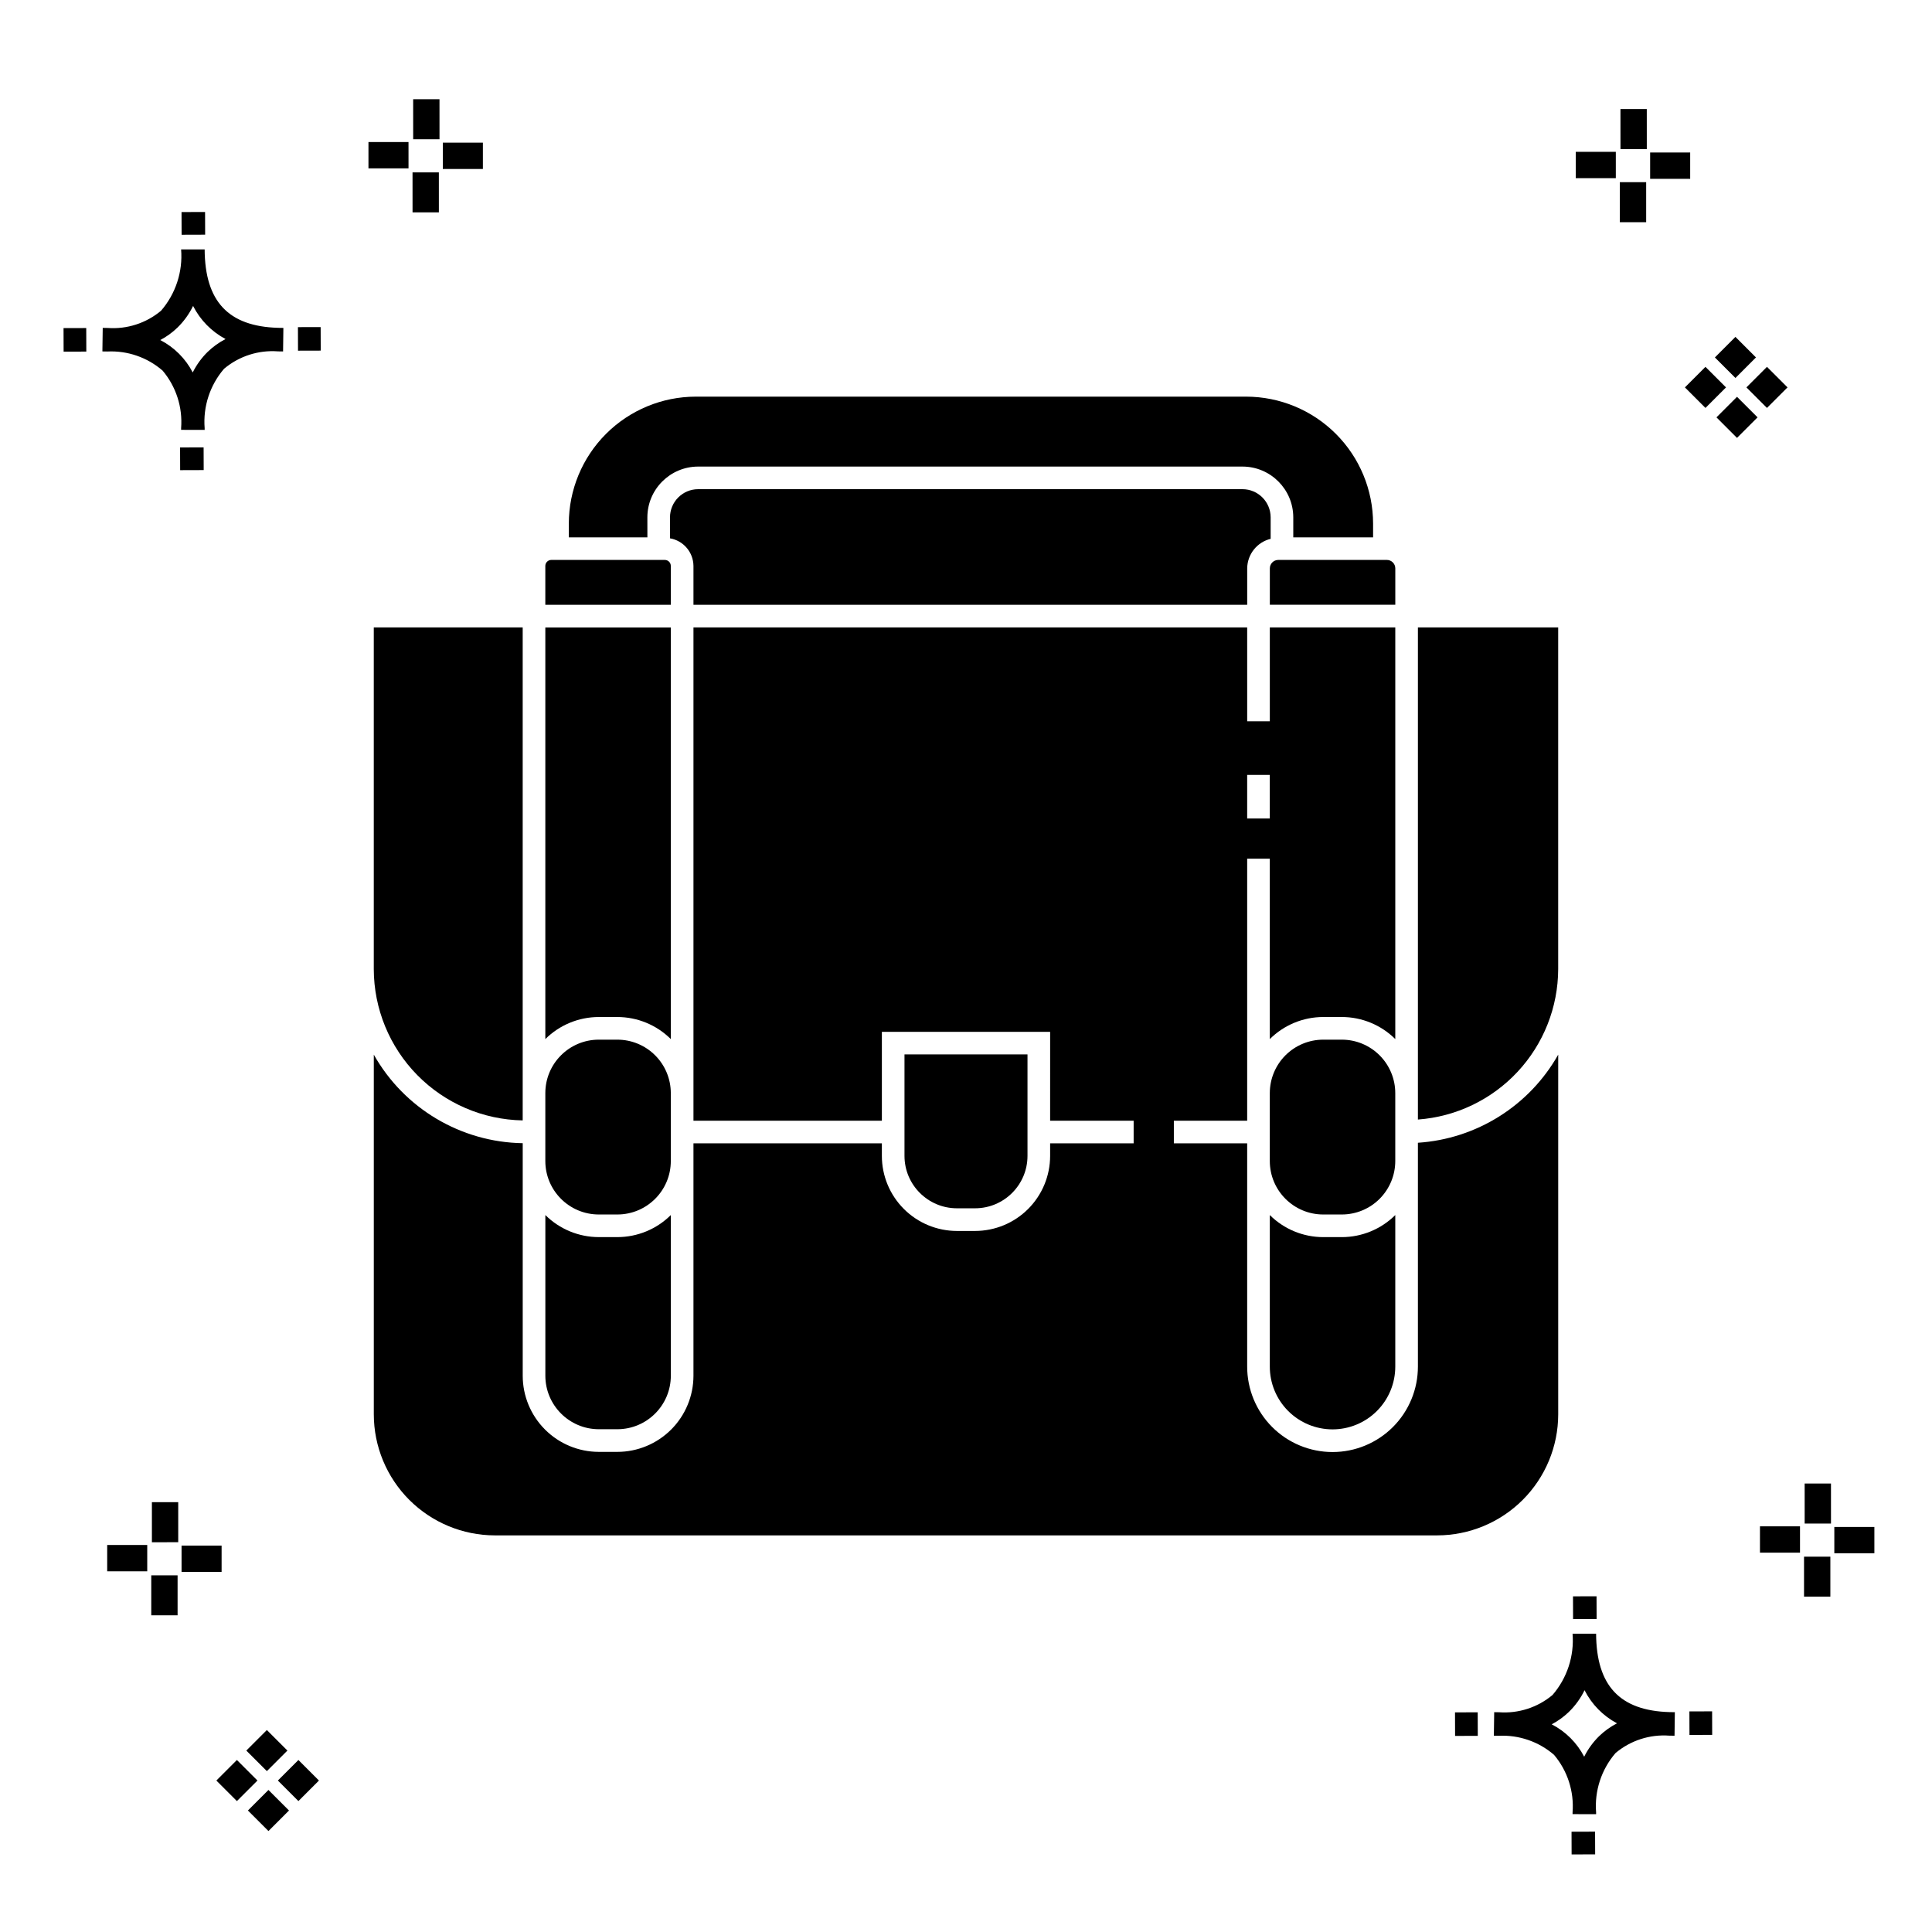
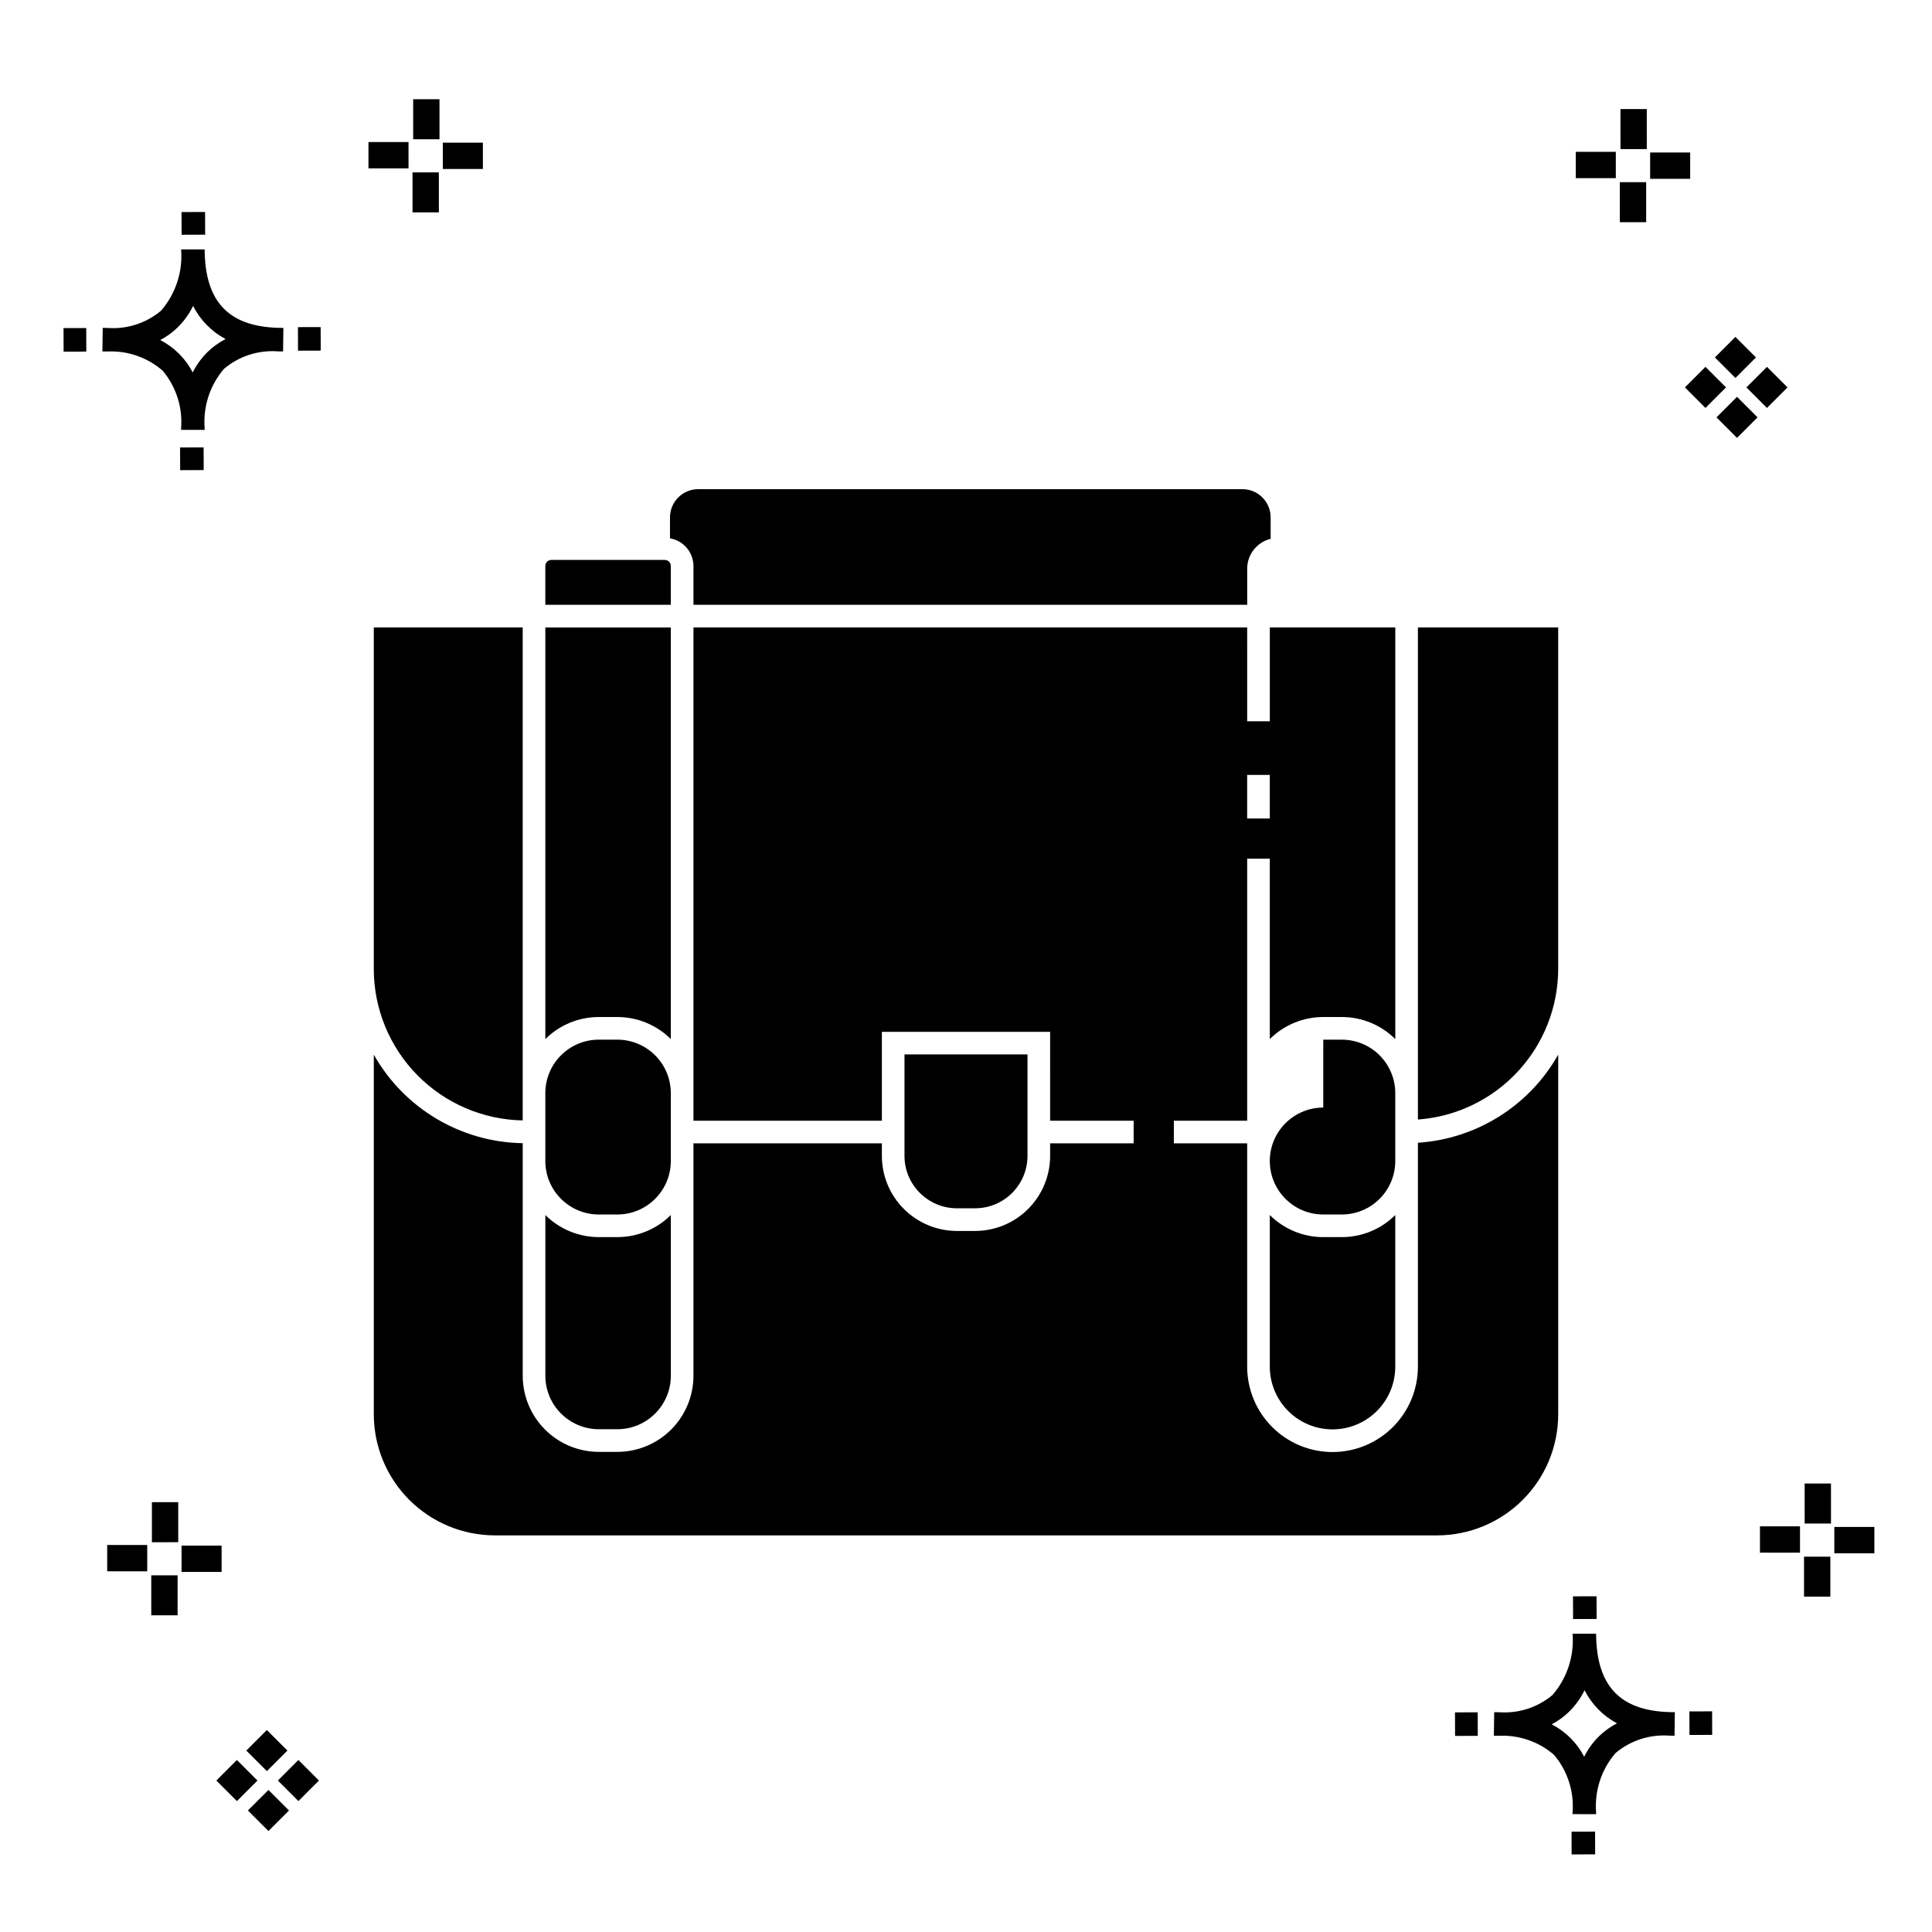
<svg xmlns="http://www.w3.org/2000/svg" fill="#000000" width="800px" height="800px" version="1.1" viewBox="144 144 512 512">
  <g>
    <path d="m197.96 262.56 0.02 6.016-6.238 0.02-0.02-6.016zm19.738-31.68c0.434 0.023 0.93 0.008 1.402 0.02l-0.082 6.238c-0.449 0.008-0.93-0.004-1.387-0.02v-0.004c-5.172-0.379-10.285 1.277-14.254 4.617-3.746 4.352-5.598 10.023-5.141 15.75v0.449l-6.238-0.016v-0.445c0.434-5.535-1.328-11.02-4.914-15.262-4.047-3.504-9.285-5.316-14.633-5.055h-0.004c-0.434 0-0.867-0.008-1.312-0.02l0.09-6.238c0.441 0 0.879 0.008 1.309 0.02h-0.004c5.129 0.375 10.203-1.266 14.148-4.566 3.879-4.484 5.797-10.34 5.32-16.254l6.238 0.008c0.074 13.766 6.266 20.395 19.461 20.777zm-13.922 2.969h-0.004c-3.703-1.969-6.707-5.031-8.602-8.773-1.043 2.148-2.453 4.098-4.164 5.762-1.352 1.301-2.879 2.406-4.539 3.277 3.691 1.902 6.699 4.902 8.609 8.586 1.004-2.019 2.336-3.856 3.945-5.438 1.41-1.363 3.008-2.516 4.75-3.414zm-42.938-2.898 0.02 6.238 6.016-0.016-0.02-6.238zm68.137-0.273-6.019 0.016 0.02 6.238 6.019-0.016zm-30.609-24.484-0.02-6.016-6.238 0.02 0.02 6.016zm405.96 42.965 5.445 5.445-5.445 5.445-5.445-5.445zm7.941-7.941 5.445 5.445-5.445 5.445-5.445-5.445zm-16.301 0 5.445 5.445-5.445 5.445-5.445-5.445zm7.941-7.941 5.445 5.445-5.441 5.449-5.445-5.445zm-11.992-41.891h-10.613v-6.977h10.613zm-19.707-0.168h-10.613v-6.977h10.613zm8.043 11.668h-6.977v-10.602h6.977zm0.168-19.375h-6.977l-0.004-10.613h6.977zm-308.45 5.273h-10.617v-6.977h10.617zm-19.707-0.168h-10.617v-6.977h10.613zm8.043 11.664h-6.977l-0.004-10.598h6.977zm0.168-19.375h-6.977l-0.004-10.613h6.977zm300 448.52 0.02 6.016 6.238-0.02-0.02-6.016zm25.977-31.699c0.438 0.023 0.93 0.008 1.402 0.02l-0.082 6.238c-0.449 0.008-0.93-0.004-1.387-0.02-5.172-0.379-10.289 1.277-14.254 4.617-3.75 4.352-5.602 10.023-5.144 15.75v0.449l-6.238-0.016v-0.445c0.438-5.539-1.328-11.023-4.91-15.266-4.047-3.504-9.289-5.312-14.633-5.051h-0.004c-0.434 0-0.867-0.008-1.312-0.02l0.09-6.238c0.441 0 0.879 0.008 1.309 0.02h-0.004c5.129 0.371 10.203-1.266 14.145-4.566 3.879-4.484 5.797-10.34 5.32-16.254l6.238 0.008c0.074 13.762 6.266 20.395 19.461 20.773zm-13.922 2.969-0.004 0.004c-3.703-1.969-6.707-5.031-8.602-8.773-1.043 2.148-2.453 4.098-4.168 5.762-1.352 1.301-2.879 2.406-4.539 3.277 3.691 1.902 6.699 4.898 8.609 8.586 1.004-2.019 2.34-3.859 3.945-5.438 1.41-1.363 3.012-2.516 4.754-3.414zm-42.938-2.898 0.02 6.238 6.016-0.016-0.02-6.238zm68.137-0.273-6.019 0.016 0.02 6.238 6.019-0.016zm-30.609-24.48-0.02-6.016-6.238 0.02 0.02 6.016zm73.609-17.414-10.613 0.004v-6.977h10.613zm-19.707-0.164h-10.613v-6.977h10.613zm8.043 11.664h-6.977v-10.598h6.977zm0.168-19.375h-6.977l-0.004-10.613h6.977zm-414.09 70.602 5.445 5.445-5.445 5.445-5.445-5.445zm7.941-7.941 5.445 5.445-5.445 5.445-5.445-5.445zm-16.301 0 5.445 5.445-5.445 5.445-5.445-5.445zm7.941-7.941 5.445 5.445-5.445 5.445-5.445-5.445zm-11.996-41.895h-10.613v-6.973h10.613zm-19.707-0.164h-10.613v-6.977h10.613zm8.043 11.664h-6.977v-10.598h6.977zm0.168-19.375-6.977 0.004v-10.617h6.977z" />
    <path d="m321.77 293.97c0-0.875-0.707-1.578-1.582-1.582h-30.09c-0.871 0.004-1.578 0.707-1.582 1.582v10.301h33.254z" />
    <path d="m302.69 419.52h4.91-0.004c3.762 0 7.367 1.492 10.023 4.152 2.66 2.656 4.152 6.262 4.152 10.02v17.988c0 7.828-6.344 14.172-14.176 14.172h-4.906 0.004c-7.828 0-14.176-6.344-14.176-14.172v-17.992c0-7.824 6.348-14.168 14.172-14.168z" />
    <path d="m282.52 440.92v-130.65h-39.465v90.547c0.02 10.52 4.164 20.613 11.543 28.109 7.379 7.5 17.402 11.805 27.922 11.992z" />
    <path d="m302.7 522.76h4.906c7.824-0.008 14.164-6.352 14.172-14.176v-42.586c-3.766 3.746-8.863 5.848-14.172 5.848h-4.906c-5.312 0-10.406-2.102-14.176-5.848v42.586c0.008 7.824 6.352 14.168 14.176 14.176z" />
-     <path d="m480.52 294.62v9.648h33.25v-9.648c-0.004-1.234-1.004-2.231-2.234-2.234h-28.781c-1.234 0.004-2.234 1-2.234 2.234z" />
    <path d="m474.52 304.27v-9.648c0.039-3.723 2.598-6.945 6.215-7.824v-5.695c-0.008-4.121-3.344-7.461-7.465-7.465h-144.25c-4.121 0.004-7.457 3.344-7.465 7.465v5.562c3.566 0.613 6.18 3.688 6.219 7.305v10.301z" />
-     <path d="m315.56 281.11c0.008-7.43 6.031-13.453 13.461-13.465h144.25c7.43 0.012 13.453 6.035 13.461 13.465v5.289h21.152v-3.652c-0.012-8.918-3.559-17.465-9.863-23.77-6.305-6.305-14.855-9.852-23.773-9.863h-145.87c-8.918 0.012-17.465 3.559-23.773 9.863-6.305 6.305-9.852 14.852-9.859 23.77v3.652h20.82z" />
    <path d="m307.6 413.52c5.309 0 10.406 2.102 14.172 5.848v-109.09h-33.254v109.09c3.769-3.746 8.863-5.848 14.176-5.848z" />
    <path d="m494.68 471.85c-5.309 0-10.402-2.102-14.168-5.848v40.133c-0.012 4.418 1.738 8.656 4.856 11.781 3.117 3.125 7.352 4.883 11.77 4.883 4.414 0 8.648-1.758 11.766-4.883 3.121-3.125 4.867-7.363 4.859-11.781v-40.133c-3.766 3.746-8.863 5.848-14.172 5.848z" />
    <path d="m519.76 310.27v130.42c10.082-0.738 19.512-5.254 26.406-12.648 6.894-7.391 10.742-17.117 10.77-27.223v-90.547z" />
    <path d="m519.76 446.84v59.297c0.012 6.008-2.367 11.773-6.609 16.027-4.246 4.25-10.004 6.641-16.012 6.641s-11.77-2.391-16.012-6.641c-4.246-4.254-6.621-10.02-6.613-16.027v-59.145h-19.43v-5.996h19.43v-69.43h5.996v47.797l0.004 0.004c3.766-3.746 8.859-5.848 14.172-5.848h4.91-0.004c5.309 0 10.406 2.102 14.172 5.848v-109.09h-33.25v24.863h-5.996l-0.004-24.863h-146.74v130.72h49.93v-23.551h44.594l-0.004 23.551h22.133v5.996h-22.133v3.34c-0.004 5.269-2.102 10.324-5.828 14.051-3.727 3.731-8.781 5.824-14.055 5.832h-4.828 0.004c-5.273-0.008-10.328-2.102-14.055-5.832-3.727-3.727-5.824-8.781-5.828-14.051v-3.34h-49.93v61.598c-0.008 5.348-2.133 10.477-5.914 14.258-3.785 3.781-8.91 5.91-14.258 5.914h-4.906c-5.348-0.004-10.477-2.133-14.258-5.914s-5.91-8.91-5.914-14.258v-61.633c-16.387-0.262-31.406-9.191-39.465-23.465v95.316c0.008 8.508 3.391 16.66 9.406 22.676 6.016 6.012 14.168 9.395 22.676 9.406h249.72c8.504-0.012 16.656-3.394 22.672-9.406 6.016-6.016 9.398-14.168 9.406-22.676v-95.316c-7.664 13.555-21.641 22.332-37.176 23.348zm-45.246-97.484h5.996v11.555h-5.996z" />
    <path d="m402.41 464.21c7.668-0.008 13.879-6.219 13.887-13.883v-26.891h-32.598v26.891c0.008 7.664 6.223 13.875 13.887 13.883z" />
-     <path d="m494.68 419.52h4.906c3.758 0 7.363 1.492 10.023 4.152 2.656 2.656 4.152 6.262 4.152 10.02v17.992c0 3.758-1.496 7.359-4.152 10.02-2.656 2.656-6.262 4.148-10.02 4.148h-4.91c-7.824 0-14.168-6.344-14.168-14.168v-17.996c0-3.758 1.492-7.359 4.148-10.02 2.66-2.656 6.262-4.148 10.02-4.148z" />
+     <path d="m494.68 419.52h4.906c3.758 0 7.363 1.492 10.023 4.152 2.656 2.656 4.152 6.262 4.152 10.02v17.992c0 3.758-1.496 7.359-4.152 10.02-2.656 2.656-6.262 4.148-10.02 4.148h-4.91c-7.824 0-14.168-6.344-14.168-14.168c0-3.758 1.492-7.359 4.148-10.02 2.66-2.656 6.262-4.148 10.02-4.148z" />
  </g>
</svg>